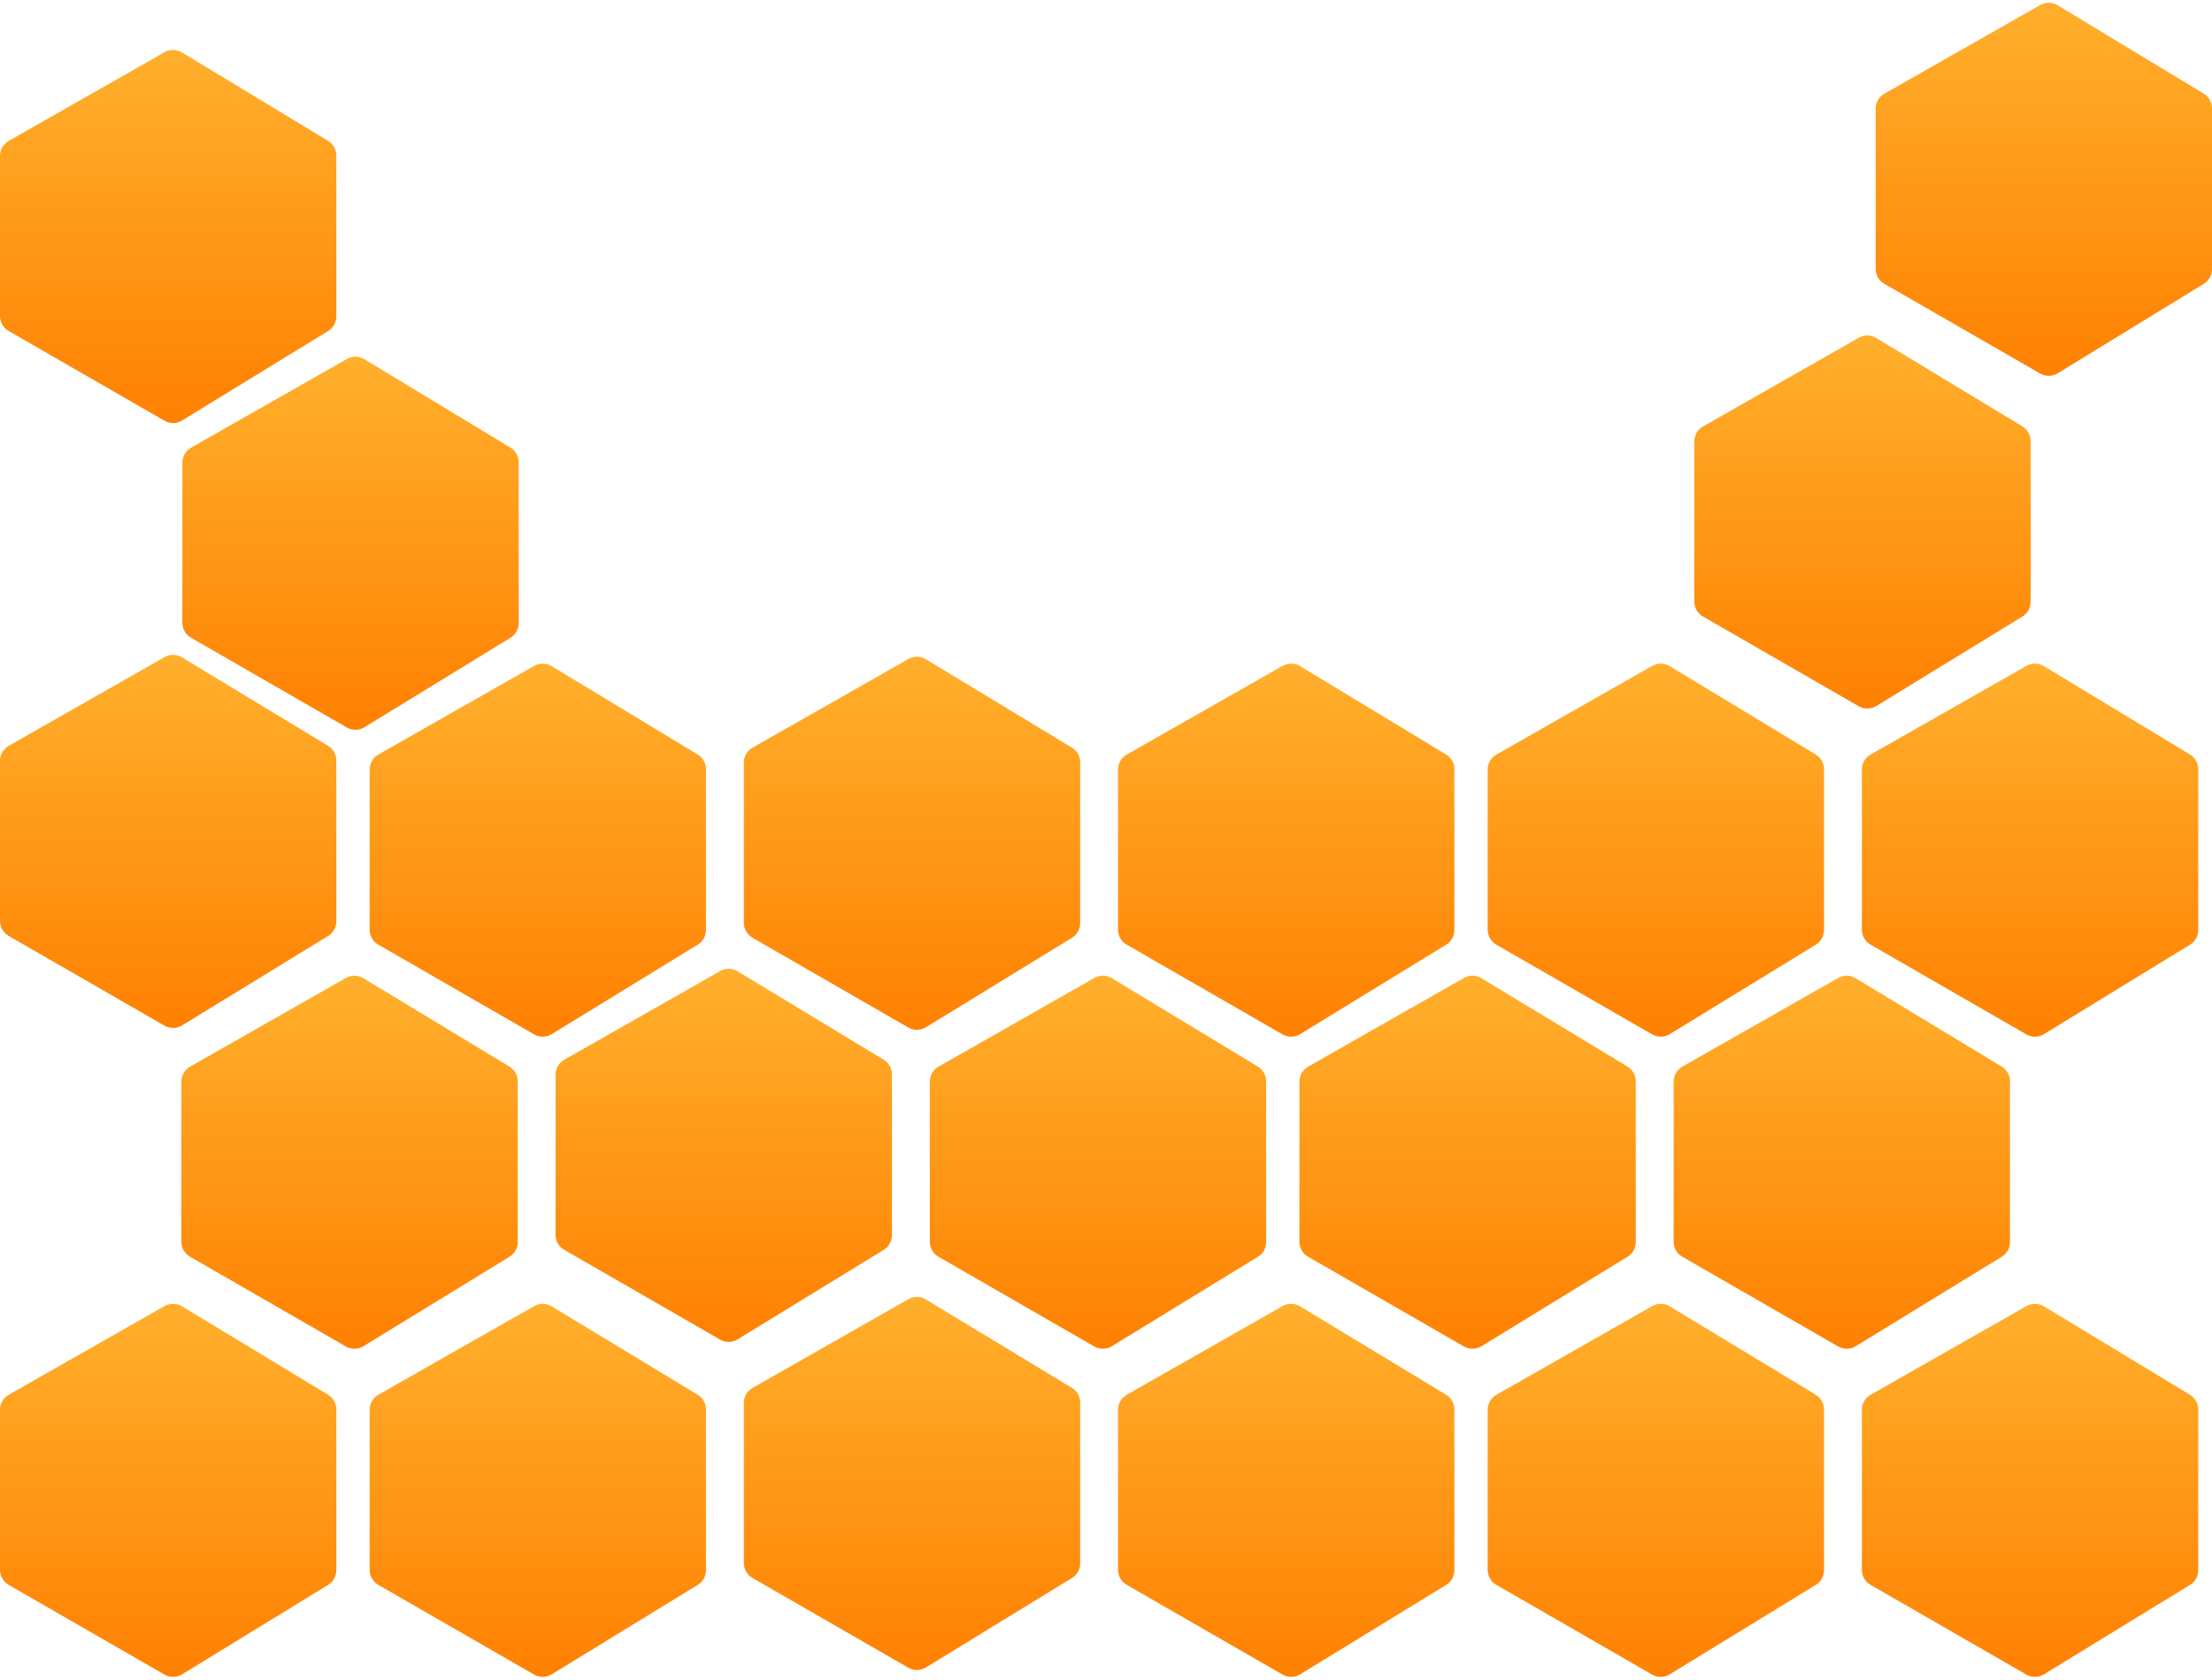
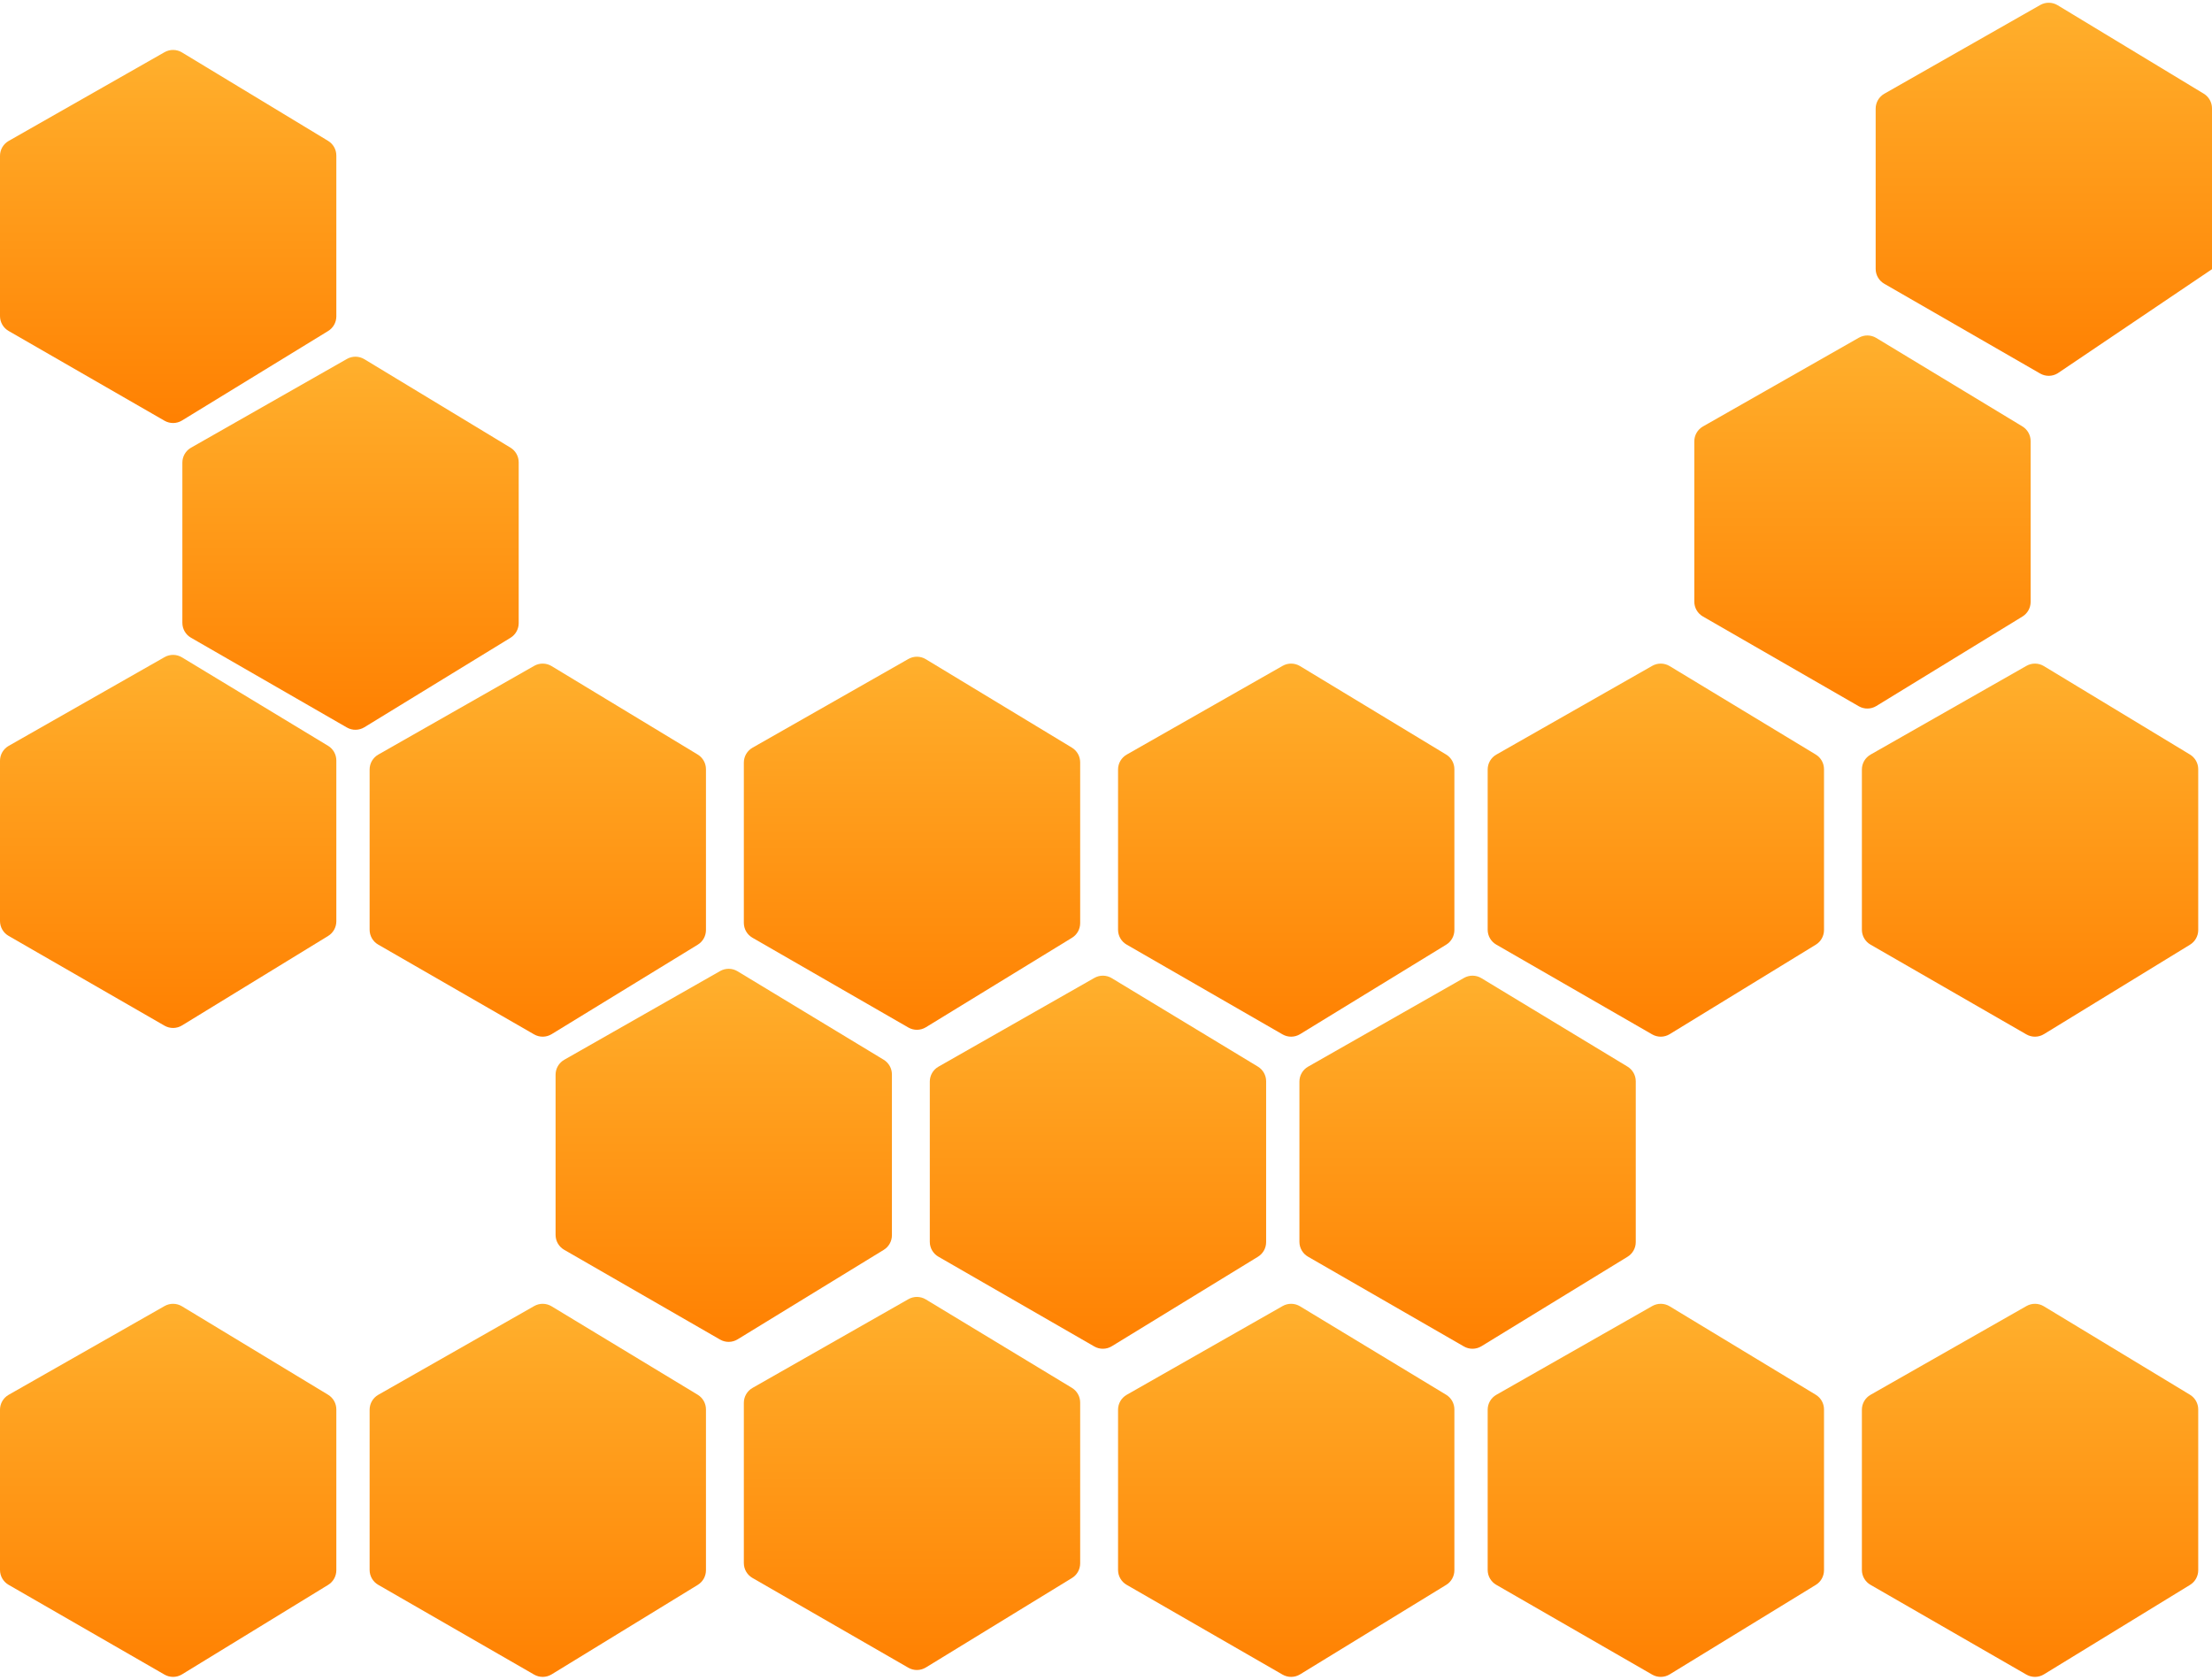
<svg xmlns="http://www.w3.org/2000/svg" width="1031" height="783" viewBox="0 0 1031 783" fill="none">
  <path d="M0 657.151C0 654.276 1.543 651.622 4.042 650.199L76.707 608.828C79.227 607.393 82.327 607.435 84.808 608.937L152.907 650.165C155.301 651.615 156.763 654.21 156.763 657.009V696.891V731.988C156.763 734.772 155.316 737.356 152.942 738.81L84.842 780.518C82.344 782.048 79.21 782.09 76.671 780.628L4.007 738.777C1.528 737.349 0 734.706 0 731.845V699.566V657.151Z" fill="url(#paint0_linear_28_29)" />
  <path d="M172.279 657.151C172.279 654.276 173.822 651.622 176.321 650.199L248.986 608.828C251.507 607.393 254.606 607.435 257.087 608.937L325.186 650.165C327.58 651.615 329.043 654.21 329.043 657.009V696.891V731.988C329.043 734.772 327.595 737.356 325.221 738.81L257.121 780.518C254.623 782.048 251.489 782.09 248.95 780.628L176.287 738.777C173.807 737.349 172.279 734.706 172.279 731.845V699.566V657.151Z" fill="url(#paint1_linear_28_29)" />
-   <path d="M84.534 504.188C84.534 501.313 86.078 498.658 88.576 497.236L161.241 455.865C163.762 454.43 166.861 454.472 169.342 455.974L237.441 497.202C239.835 498.651 241.298 501.247 241.298 504.045V543.928V579.025C241.298 581.809 239.85 584.393 237.476 585.847L169.376 627.555C166.878 629.085 163.744 629.127 161.205 627.665L88.542 585.814C86.062 584.386 84.534 581.743 84.534 578.882V546.602V504.188Z" fill="url(#paint2_linear_28_29)" />
  <path d="M172.279 358.713C172.279 355.837 173.822 353.183 176.321 351.76L248.986 310.39C251.507 308.955 254.606 308.997 257.087 310.499L325.186 351.727C327.58 353.176 329.043 355.771 329.043 358.57V398.453V433.549C329.043 436.333 327.595 438.917 325.221 440.371L257.121 482.079C254.623 483.609 251.489 483.652 248.95 482.19L176.287 440.339C173.807 438.911 172.279 436.268 172.279 433.406V401.127V358.713Z" fill="url(#paint3_linear_28_29)" />
  <path d="M346.698 653.942C346.698 651.067 348.242 648.413 350.74 646.99L423.405 605.619C425.926 604.185 429.025 604.226 431.507 605.728L499.605 646.956C501.999 648.406 503.462 651.001 503.462 653.8V693.682V728.779C503.462 731.563 502.014 734.147 499.64 735.601L431.541 777.309C429.042 778.839 425.908 778.881 423.37 777.419L350.706 735.568C348.226 734.14 346.698 731.497 346.698 728.636V696.357V653.942Z" fill="url(#paint4_linear_28_29)" />
  <path d="M258.954 500.979C258.954 498.104 260.497 495.449 262.996 494.027L335.661 452.656C338.181 451.221 341.281 451.263 343.762 452.765L411.86 493.993C414.255 495.442 415.717 498.038 415.717 500.836V540.719V575.816C415.717 578.6 414.27 581.184 411.896 582.638L343.796 624.346C341.298 625.876 338.163 625.918 335.625 624.456L262.961 582.605C260.482 581.177 258.954 578.534 258.954 575.673V543.394V500.979Z" fill="url(#paint5_linear_28_29)" />
  <path d="M346.698 355.503C346.698 352.628 348.242 349.974 350.74 348.551L423.405 307.181C425.926 305.746 429.025 305.787 431.507 307.289L499.605 348.517C501.999 349.967 503.462 352.562 503.462 355.361V395.244V430.34C503.462 433.124 502.014 435.708 499.64 437.162L431.541 478.87C429.042 480.4 425.908 480.442 423.37 478.98L350.706 437.13C348.226 435.702 346.698 433.058 346.698 430.197V397.918V355.503Z" fill="url(#paint6_linear_28_29)" />
  <path d="M521.118 657.151C521.118 654.276 522.661 651.622 525.16 650.199L597.824 608.828C600.345 607.393 603.445 607.435 605.926 608.937L674.024 650.165C676.418 651.615 677.881 654.21 677.881 657.009V696.891V731.988C677.881 734.772 676.434 737.356 674.059 738.81L605.96 780.518C603.462 782.048 600.327 782.09 597.789 780.628L525.125 738.777C522.646 737.349 521.118 734.706 521.118 731.845V699.566V657.151Z" fill="url(#paint7_linear_28_29)" />
  <path d="M433.373 504.188C433.373 501.313 434.916 498.658 437.415 497.236L510.08 455.865C512.6 454.43 515.7 454.472 518.181 455.974L586.28 497.202C588.674 498.651 590.136 501.247 590.136 504.045V543.928V579.025C590.136 581.809 588.689 584.393 586.315 585.847L518.215 627.555C515.717 629.085 512.583 629.127 510.044 627.665L437.38 585.814C434.901 584.386 433.373 581.743 433.373 578.882V546.602V504.188Z" fill="url(#paint8_linear_28_29)" />
  <path d="M521.118 358.713C521.118 355.837 522.661 353.183 525.16 351.76L597.824 310.39C600.345 308.955 603.445 308.997 605.926 310.499L674.024 351.727C676.418 353.176 677.881 355.771 677.881 358.57V398.453V433.549C677.881 436.333 676.434 438.917 674.059 440.371L605.96 482.079C603.462 483.609 600.327 483.652 597.789 482.19L525.125 440.339C522.646 438.911 521.118 436.268 521.118 433.406V401.127V358.713Z" fill="url(#paint9_linear_28_29)" />
  <path d="M693.397 657.151C693.397 654.276 694.94 651.622 697.439 650.199L770.104 608.828C772.624 607.393 775.724 607.435 778.205 608.937L846.304 650.165C848.698 651.615 850.16 654.21 850.16 657.009V696.891V731.988C850.16 734.772 848.713 737.356 846.339 738.81L778.239 780.518C775.741 782.048 772.606 782.09 770.068 780.628L697.404 738.777C694.925 737.349 693.397 734.706 693.397 731.845V699.566V657.151Z" fill="url(#paint10_linear_28_29)" />
  <path d="M605.652 504.188C605.652 501.313 607.195 498.658 609.694 497.236L682.359 455.865C684.88 454.43 687.979 454.472 690.46 455.974L758.559 497.202C760.953 498.651 762.416 501.247 762.416 504.045V543.928V579.025C762.416 581.809 760.968 584.393 758.594 585.847L690.494 627.555C687.996 629.085 684.862 629.127 682.323 627.665L609.66 585.814C607.18 584.386 605.652 581.743 605.652 578.882V546.602V504.188Z" fill="url(#paint11_linear_28_29)" />
  <path d="M693.397 358.713C693.397 355.837 694.94 353.183 697.439 351.76L770.104 310.39C772.624 308.955 775.724 308.997 778.205 310.499L846.304 351.727C848.698 353.176 850.16 355.771 850.16 358.57V398.453V433.549C850.16 436.333 848.713 438.917 846.339 440.371L778.239 482.079C775.741 483.609 772.606 483.652 770.068 482.19L697.404 440.339C694.925 438.911 693.397 436.268 693.397 433.406V401.127V358.713Z" fill="url(#paint12_linear_28_29)" />
  <path d="M867.816 657.151C867.816 654.276 869.36 651.622 871.858 650.199L944.523 608.828C947.044 607.393 950.143 607.435 952.624 608.937L1020.72 650.165C1023.12 651.615 1024.58 654.21 1024.58 657.009V696.891V731.988C1024.58 734.772 1023.13 737.356 1020.76 738.81L952.658 780.518C950.16 782.048 947.026 782.09 944.487 780.628L871.824 738.777C869.344 737.349 867.816 734.706 867.816 731.845V699.566V657.151Z" fill="url(#paint13_linear_28_29)" />
-   <path d="M780.072 504.188C780.072 501.313 781.615 498.658 784.113 497.236L856.778 455.865C859.299 454.43 862.399 454.472 864.88 455.974L932.978 497.202C935.372 498.651 936.835 501.247 936.835 504.045V543.928V579.025C936.835 581.809 935.387 584.393 933.013 585.847L864.914 627.555C862.416 629.085 859.281 629.127 856.743 627.665L784.079 585.814C781.6 584.386 780.072 581.743 780.072 578.882V546.602V504.188Z" fill="url(#paint14_linear_28_29)" />
  <path d="M867.816 358.713C867.816 355.837 869.36 353.183 871.858 351.76L944.523 310.39C947.044 308.955 950.143 308.997 952.624 310.499L1020.72 351.727C1023.12 353.176 1024.58 355.771 1024.58 358.57V398.453V433.549C1024.58 436.333 1023.13 438.917 1020.76 440.371L952.658 482.079C950.16 483.609 947.026 483.652 944.487 482.19L871.824 440.339C869.344 438.911 867.816 436.268 867.816 433.406V401.127V358.713Z" fill="url(#paint15_linear_28_29)" />
  <path d="M789.702 205.749C789.702 202.874 791.245 200.22 793.744 198.797L866.409 157.427C868.929 155.992 872.029 156.033 874.51 157.536L942.609 198.763C945.003 200.213 946.466 202.808 946.466 205.607V245.49V280.586C946.466 283.37 945.018 285.954 942.644 287.408L874.544 329.116C872.046 330.646 868.912 330.689 866.373 329.227L793.709 287.376C791.23 285.948 789.702 283.304 789.702 280.443V248.164V205.749Z" fill="url(#paint16_linear_28_29)" />
-   <path d="M874.237 50.647C874.237 47.772 875.78 45.117 878.278 43.695L950.943 2.324C953.464 0.889 956.564 0.931 959.045 2.433L1027.14 43.661C1029.54 45.11 1031 47.706 1031 50.505V90.387V125.484C1031 128.268 1029.55 130.852 1027.18 132.306L959.079 174.014C956.581 175.544 953.446 175.586 950.908 174.124L878.244 132.273C875.765 130.845 874.237 128.202 874.237 125.341V93.061V50.647Z" fill="url(#paint17_linear_28_29)" />
+   <path d="M874.237 50.647C874.237 47.772 875.78 45.117 878.278 43.695L950.943 2.324C953.464 0.889 956.564 0.931 959.045 2.433L1027.14 43.661C1029.54 45.11 1031 47.706 1031 50.505V90.387V125.484L959.079 174.014C956.581 175.544 953.446 175.586 950.908 174.124L878.244 132.273C875.765 130.845 874.237 128.202 874.237 125.341V93.061V50.647Z" fill="url(#paint17_linear_28_29)" />
  <path d="M0 354.647C0 351.772 1.543 349.117 4.042 347.695L76.707 306.324C79.227 304.889 82.327 304.931 84.808 306.433L152.907 347.661C155.301 349.11 156.763 351.706 156.763 354.504V394.387V429.484C156.763 432.268 155.316 434.852 152.942 436.306L84.842 478.014C82.344 479.544 79.21 479.586 76.671 478.124L4.007 436.273C1.528 434.845 0 432.202 0 429.341V397.061V354.647Z" fill="url(#paint18_linear_28_29)" />
  <path d="M85 215.647C85 212.772 86.543 210.117 89.042 208.695L161.707 167.324C164.227 165.889 167.327 165.931 169.808 167.433L237.907 208.661C240.301 210.11 241.763 212.706 241.763 215.504V255.387V290.484C241.763 293.268 240.316 295.852 237.942 297.306L169.842 339.014C167.344 340.544 164.21 340.586 161.671 339.124L89.007 297.273C86.528 295.845 85 293.202 85 290.341V258.061V215.647Z" fill="url(#paint19_linear_28_29)" />
  <path d="M0 72.647C0 69.772 1.543 67.117 4.042 65.695L76.707 24.324C79.227 22.889 82.327 22.931 84.808 24.433L152.907 65.661C155.301 67.11 156.763 69.706 156.763 72.504V112.387V147.484C156.763 150.268 155.316 152.852 152.942 154.306L84.842 196.014C82.344 197.544 79.21 197.586 76.671 196.124L4.007 154.273C1.528 152.845 0 150.202 0 147.341V115.061V72.647Z" fill="url(#paint20_linear_28_29)" />
  <defs>
    <linearGradient id="paint0_linear_28_29" x1="78.382" y1="606.504" x2="78.382" y2="783" gradientUnits="userSpaceOnUse">
      <stop stop-color="#FFB02D" />
      <stop offset="1" stop-color="#FF8001" />
    </linearGradient>
    <linearGradient id="paint1_linear_28_29" x1="250.661" y1="606.504" x2="250.661" y2="783" gradientUnits="userSpaceOnUse">
      <stop stop-color="#FFB02D" />
      <stop offset="1" stop-color="#FF8001" />
    </linearGradient>
    <linearGradient id="paint2_linear_28_29" x1="162.916" y1="453.541" x2="162.916" y2="630.037" gradientUnits="userSpaceOnUse">
      <stop stop-color="#FFB02D" />
      <stop offset="1" stop-color="#FF8001" />
    </linearGradient>
    <linearGradient id="paint3_linear_28_29" x1="250.661" y1="308.066" x2="250.661" y2="484.562" gradientUnits="userSpaceOnUse">
      <stop stop-color="#FFB02D" />
      <stop offset="1" stop-color="#FF8001" />
    </linearGradient>
    <linearGradient id="paint4_linear_28_29" x1="425.08" y1="603.295" x2="425.08" y2="779.791" gradientUnits="userSpaceOnUse">
      <stop stop-color="#FFB02D" />
      <stop offset="1" stop-color="#FF8001" />
    </linearGradient>
    <linearGradient id="paint5_linear_28_29" x1="337.336" y1="450.332" x2="337.336" y2="626.828" gradientUnits="userSpaceOnUse">
      <stop stop-color="#FFB02D" />
      <stop offset="1" stop-color="#FF8001" />
    </linearGradient>
    <linearGradient id="paint6_linear_28_29" x1="425.08" y1="304.856" x2="425.08" y2="481.352" gradientUnits="userSpaceOnUse">
      <stop stop-color="#FFB02D" />
      <stop offset="1" stop-color="#FF8001" />
    </linearGradient>
    <linearGradient id="paint7_linear_28_29" x1="599.499" y1="606.504" x2="599.499" y2="783" gradientUnits="userSpaceOnUse">
      <stop stop-color="#FFB02D" />
      <stop offset="1" stop-color="#FF8001" />
    </linearGradient>
    <linearGradient id="paint8_linear_28_29" x1="511.755" y1="453.541" x2="511.755" y2="630.037" gradientUnits="userSpaceOnUse">
      <stop stop-color="#FFB02D" />
      <stop offset="1" stop-color="#FF8001" />
    </linearGradient>
    <linearGradient id="paint9_linear_28_29" x1="599.499" y1="308.066" x2="599.499" y2="484.562" gradientUnits="userSpaceOnUse">
      <stop stop-color="#FFB02D" />
      <stop offset="1" stop-color="#FF8001" />
    </linearGradient>
    <linearGradient id="paint10_linear_28_29" x1="771.779" y1="606.504" x2="771.779" y2="783" gradientUnits="userSpaceOnUse">
      <stop stop-color="#FFB02D" />
      <stop offset="1" stop-color="#FF8001" />
    </linearGradient>
    <linearGradient id="paint11_linear_28_29" x1="684.034" y1="453.541" x2="684.034" y2="630.037" gradientUnits="userSpaceOnUse">
      <stop stop-color="#FFB02D" />
      <stop offset="1" stop-color="#FF8001" />
    </linearGradient>
    <linearGradient id="paint12_linear_28_29" x1="771.779" y1="308.066" x2="771.779" y2="484.562" gradientUnits="userSpaceOnUse">
      <stop stop-color="#FFB02D" />
      <stop offset="1" stop-color="#FF8001" />
    </linearGradient>
    <linearGradient id="paint13_linear_28_29" x1="946.198" y1="606.504" x2="946.198" y2="783" gradientUnits="userSpaceOnUse">
      <stop stop-color="#FFB02D" />
      <stop offset="1" stop-color="#FF8001" />
    </linearGradient>
    <linearGradient id="paint14_linear_28_29" x1="858.453" y1="453.541" x2="858.453" y2="630.037" gradientUnits="userSpaceOnUse">
      <stop stop-color="#FFB02D" />
      <stop offset="1" stop-color="#FF8001" />
    </linearGradient>
    <linearGradient id="paint15_linear_28_29" x1="946.198" y1="308.066" x2="946.198" y2="484.562" gradientUnits="userSpaceOnUse">
      <stop stop-color="#FFB02D" />
      <stop offset="1" stop-color="#FF8001" />
    </linearGradient>
    <linearGradient id="paint16_linear_28_29" x1="868.084" y1="155.103" x2="868.084" y2="331.598" gradientUnits="userSpaceOnUse">
      <stop stop-color="#FFB02D" />
      <stop offset="1" stop-color="#FF8001" />
    </linearGradient>
    <linearGradient id="paint17_linear_28_29" x1="952.618" y1="0" x2="952.618" y2="176.496" gradientUnits="userSpaceOnUse">
      <stop stop-color="#FFB02D" />
      <stop offset="1" stop-color="#FF8001" />
    </linearGradient>
    <linearGradient id="paint18_linear_28_29" x1="78.382" y1="304" x2="78.382" y2="480.496" gradientUnits="userSpaceOnUse">
      <stop stop-color="#FFB02D" />
      <stop offset="1" stop-color="#FF8001" />
    </linearGradient>
    <linearGradient id="paint19_linear_28_29" x1="163.382" y1="165" x2="163.382" y2="341.496" gradientUnits="userSpaceOnUse">
      <stop stop-color="#FFB02D" />
      <stop offset="1" stop-color="#FF8001" />
    </linearGradient>
    <linearGradient id="paint20_linear_28_29" x1="78.382" y1="22" x2="78.382" y2="198.496" gradientUnits="userSpaceOnUse">
      <stop stop-color="#FFB02D" />
      <stop offset="1" stop-color="#FF8001" />
    </linearGradient>
  </defs>
</svg>